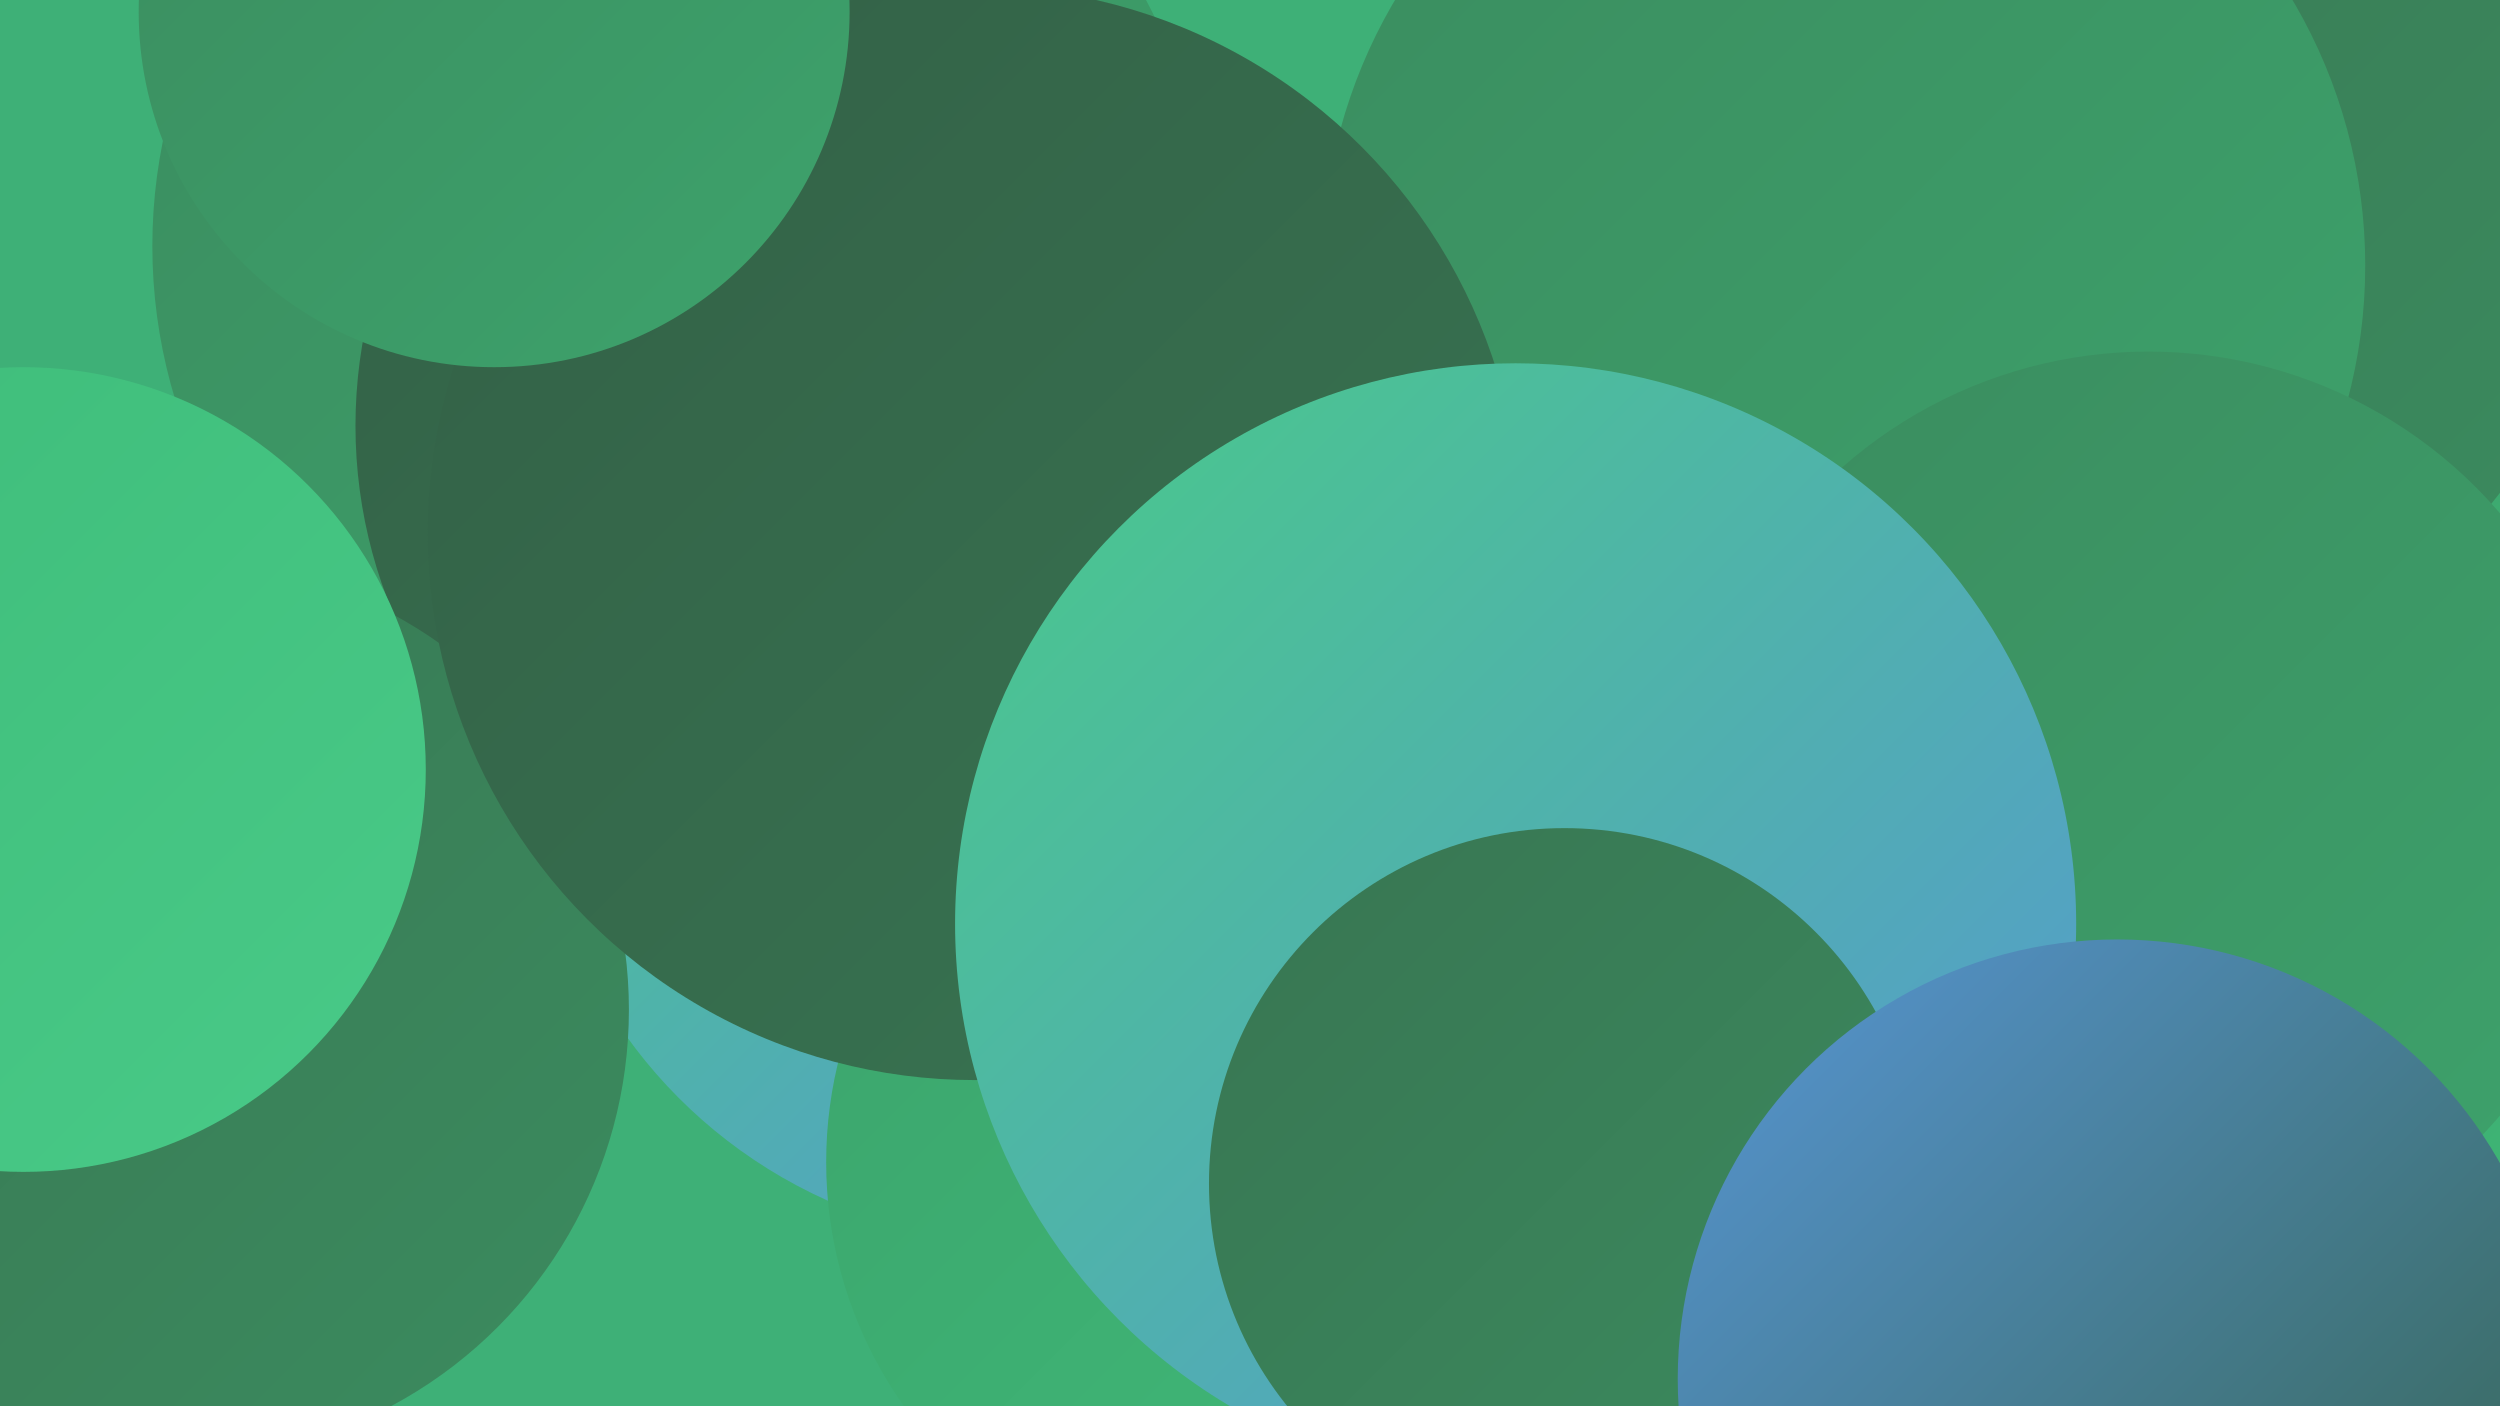
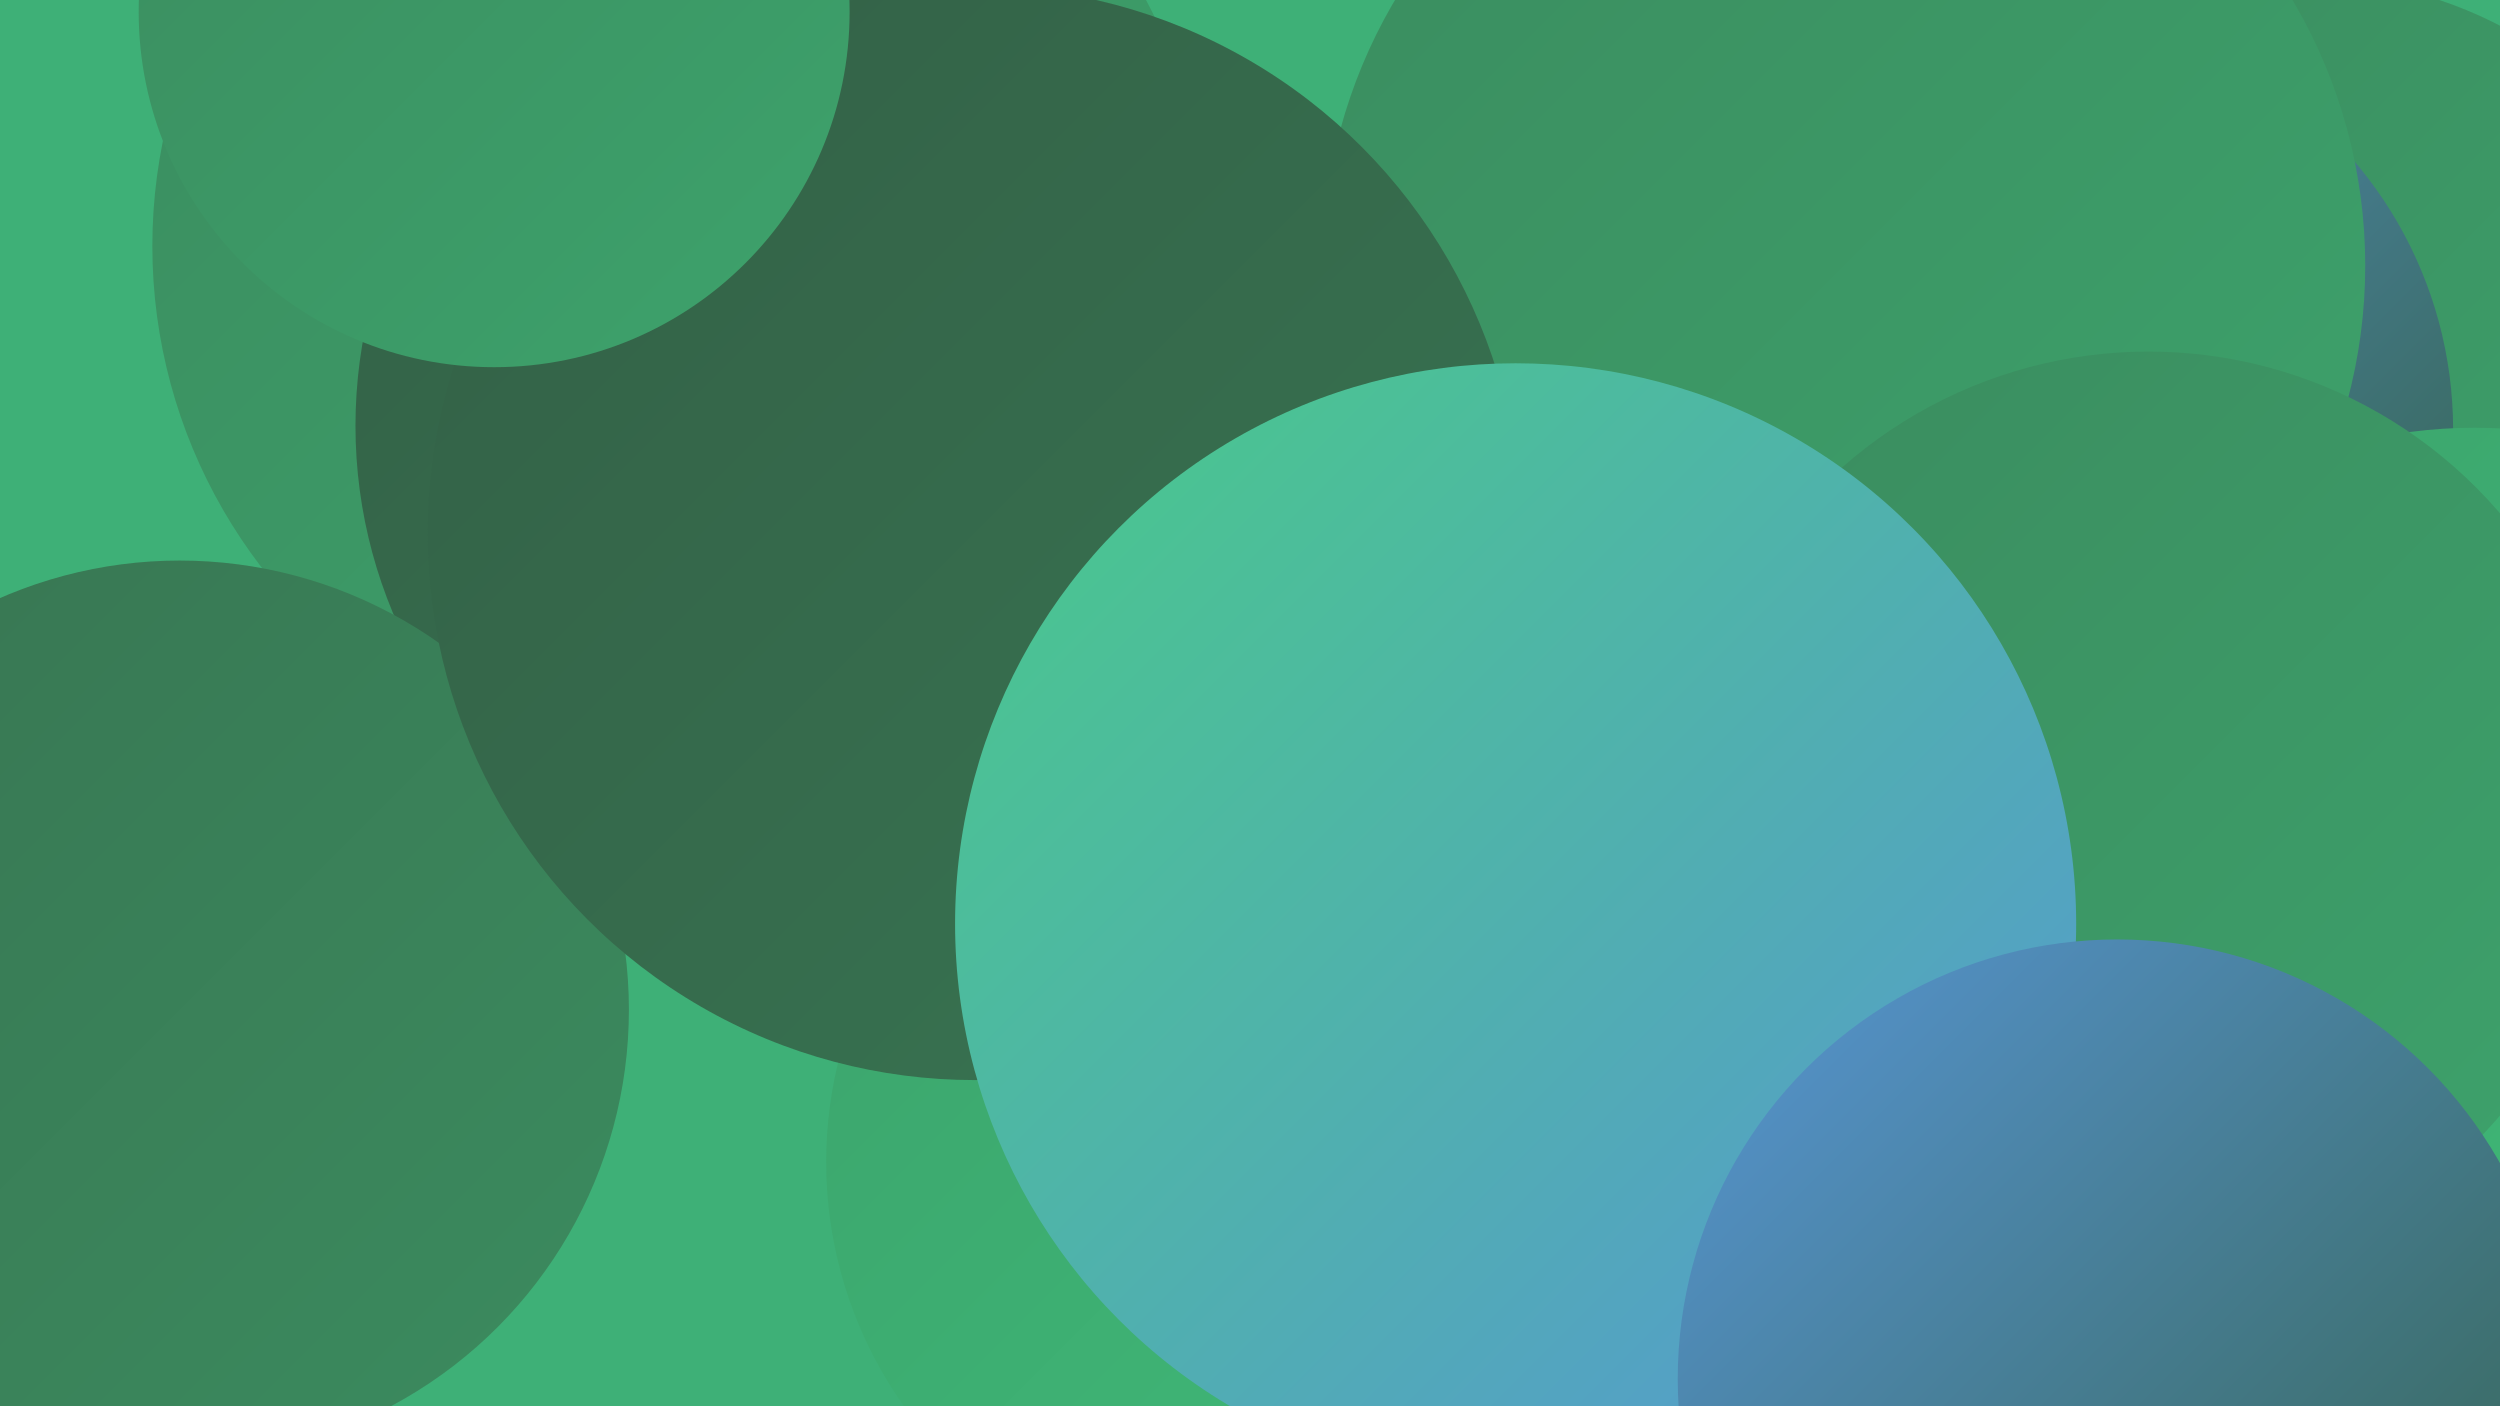
<svg xmlns="http://www.w3.org/2000/svg" width="1280" height="720">
  <defs>
    <linearGradient id="grad0" x1="0%" y1="0%" x2="100%" y2="100%">
      <stop offset="0%" style="stop-color:#336046;stop-opacity:1" />
      <stop offset="100%" style="stop-color:#387552;stop-opacity:1" />
    </linearGradient>
    <linearGradient id="grad1" x1="0%" y1="0%" x2="100%" y2="100%">
      <stop offset="0%" style="stop-color:#387552;stop-opacity:1" />
      <stop offset="100%" style="stop-color:#3b8c5f;stop-opacity:1" />
    </linearGradient>
    <linearGradient id="grad2" x1="0%" y1="0%" x2="100%" y2="100%">
      <stop offset="0%" style="stop-color:#3b8c5f;stop-opacity:1" />
      <stop offset="100%" style="stop-color:#3da36c;stop-opacity:1" />
    </linearGradient>
    <linearGradient id="grad3" x1="0%" y1="0%" x2="100%" y2="100%">
      <stop offset="0%" style="stop-color:#3da36c;stop-opacity:1" />
      <stop offset="100%" style="stop-color:#3ebc79;stop-opacity:1" />
    </linearGradient>
    <linearGradient id="grad4" x1="0%" y1="0%" x2="100%" y2="100%">
      <stop offset="0%" style="stop-color:#3ebc79;stop-opacity:1" />
      <stop offset="100%" style="stop-color:#49ca88;stop-opacity:1" />
    </linearGradient>
    <linearGradient id="grad5" x1="0%" y1="0%" x2="100%" y2="100%">
      <stop offset="0%" style="stop-color:#49ca88;stop-opacity:1" />
      <stop offset="100%" style="stop-color:#5796d5;stop-opacity:1" />
    </linearGradient>
    <linearGradient id="grad6" x1="0%" y1="0%" x2="100%" y2="100%">
      <stop offset="0%" style="stop-color:#5796d5;stop-opacity:1" />
      <stop offset="100%" style="stop-color:#336046;stop-opacity:1" />
    </linearGradient>
  </defs>
  <rect width="1280" height="720" fill="#3eb077" />
  <circle cx="1181" cy="204" r="215" fill="url(#grad2)" />
  <circle cx="348" cy="126" r="270" fill="url(#grad2)" />
  <circle cx="423" cy="261" r="217" fill="url(#grad6)" />
-   <circle cx="528" cy="382" r="255" fill="url(#grad5)" />
  <circle cx="719" cy="556" r="272" fill="url(#grad0)" />
  <circle cx="1044" cy="220" r="212" fill="url(#grad6)" />
  <circle cx="431" cy="218" r="249" fill="url(#grad0)" />
  <circle cx="762" cy="372" r="269" fill="url(#grad3)" />
  <circle cx="92" cy="517" r="230" fill="url(#grad1)" />
  <circle cx="639" cy="595" r="216" fill="url(#grad3)" />
  <circle cx="1267" cy="471" r="252" fill="url(#grad3)" />
-   <circle cx="1064" cy="87" r="272" fill="url(#grad1)" />
  <circle cx="944" cy="136" r="267" fill="url(#grad2)" />
  <circle cx="1100" cy="417" r="237" fill="url(#grad2)" />
  <circle cx="499" cy="273" r="280" fill="url(#grad0)" />
-   <circle cx="12" cy="394" r="206" fill="url(#grad4)" />
  <circle cx="776" cy="473" r="287" fill="url(#grad5)" />
  <circle cx="253" cy="6" r="182" fill="url(#grad2)" />
-   <circle cx="801" cy="606" r="182" fill="url(#grad1)" />
  <circle cx="1084" cy="706" r="225" fill="url(#grad6)" />
</svg>